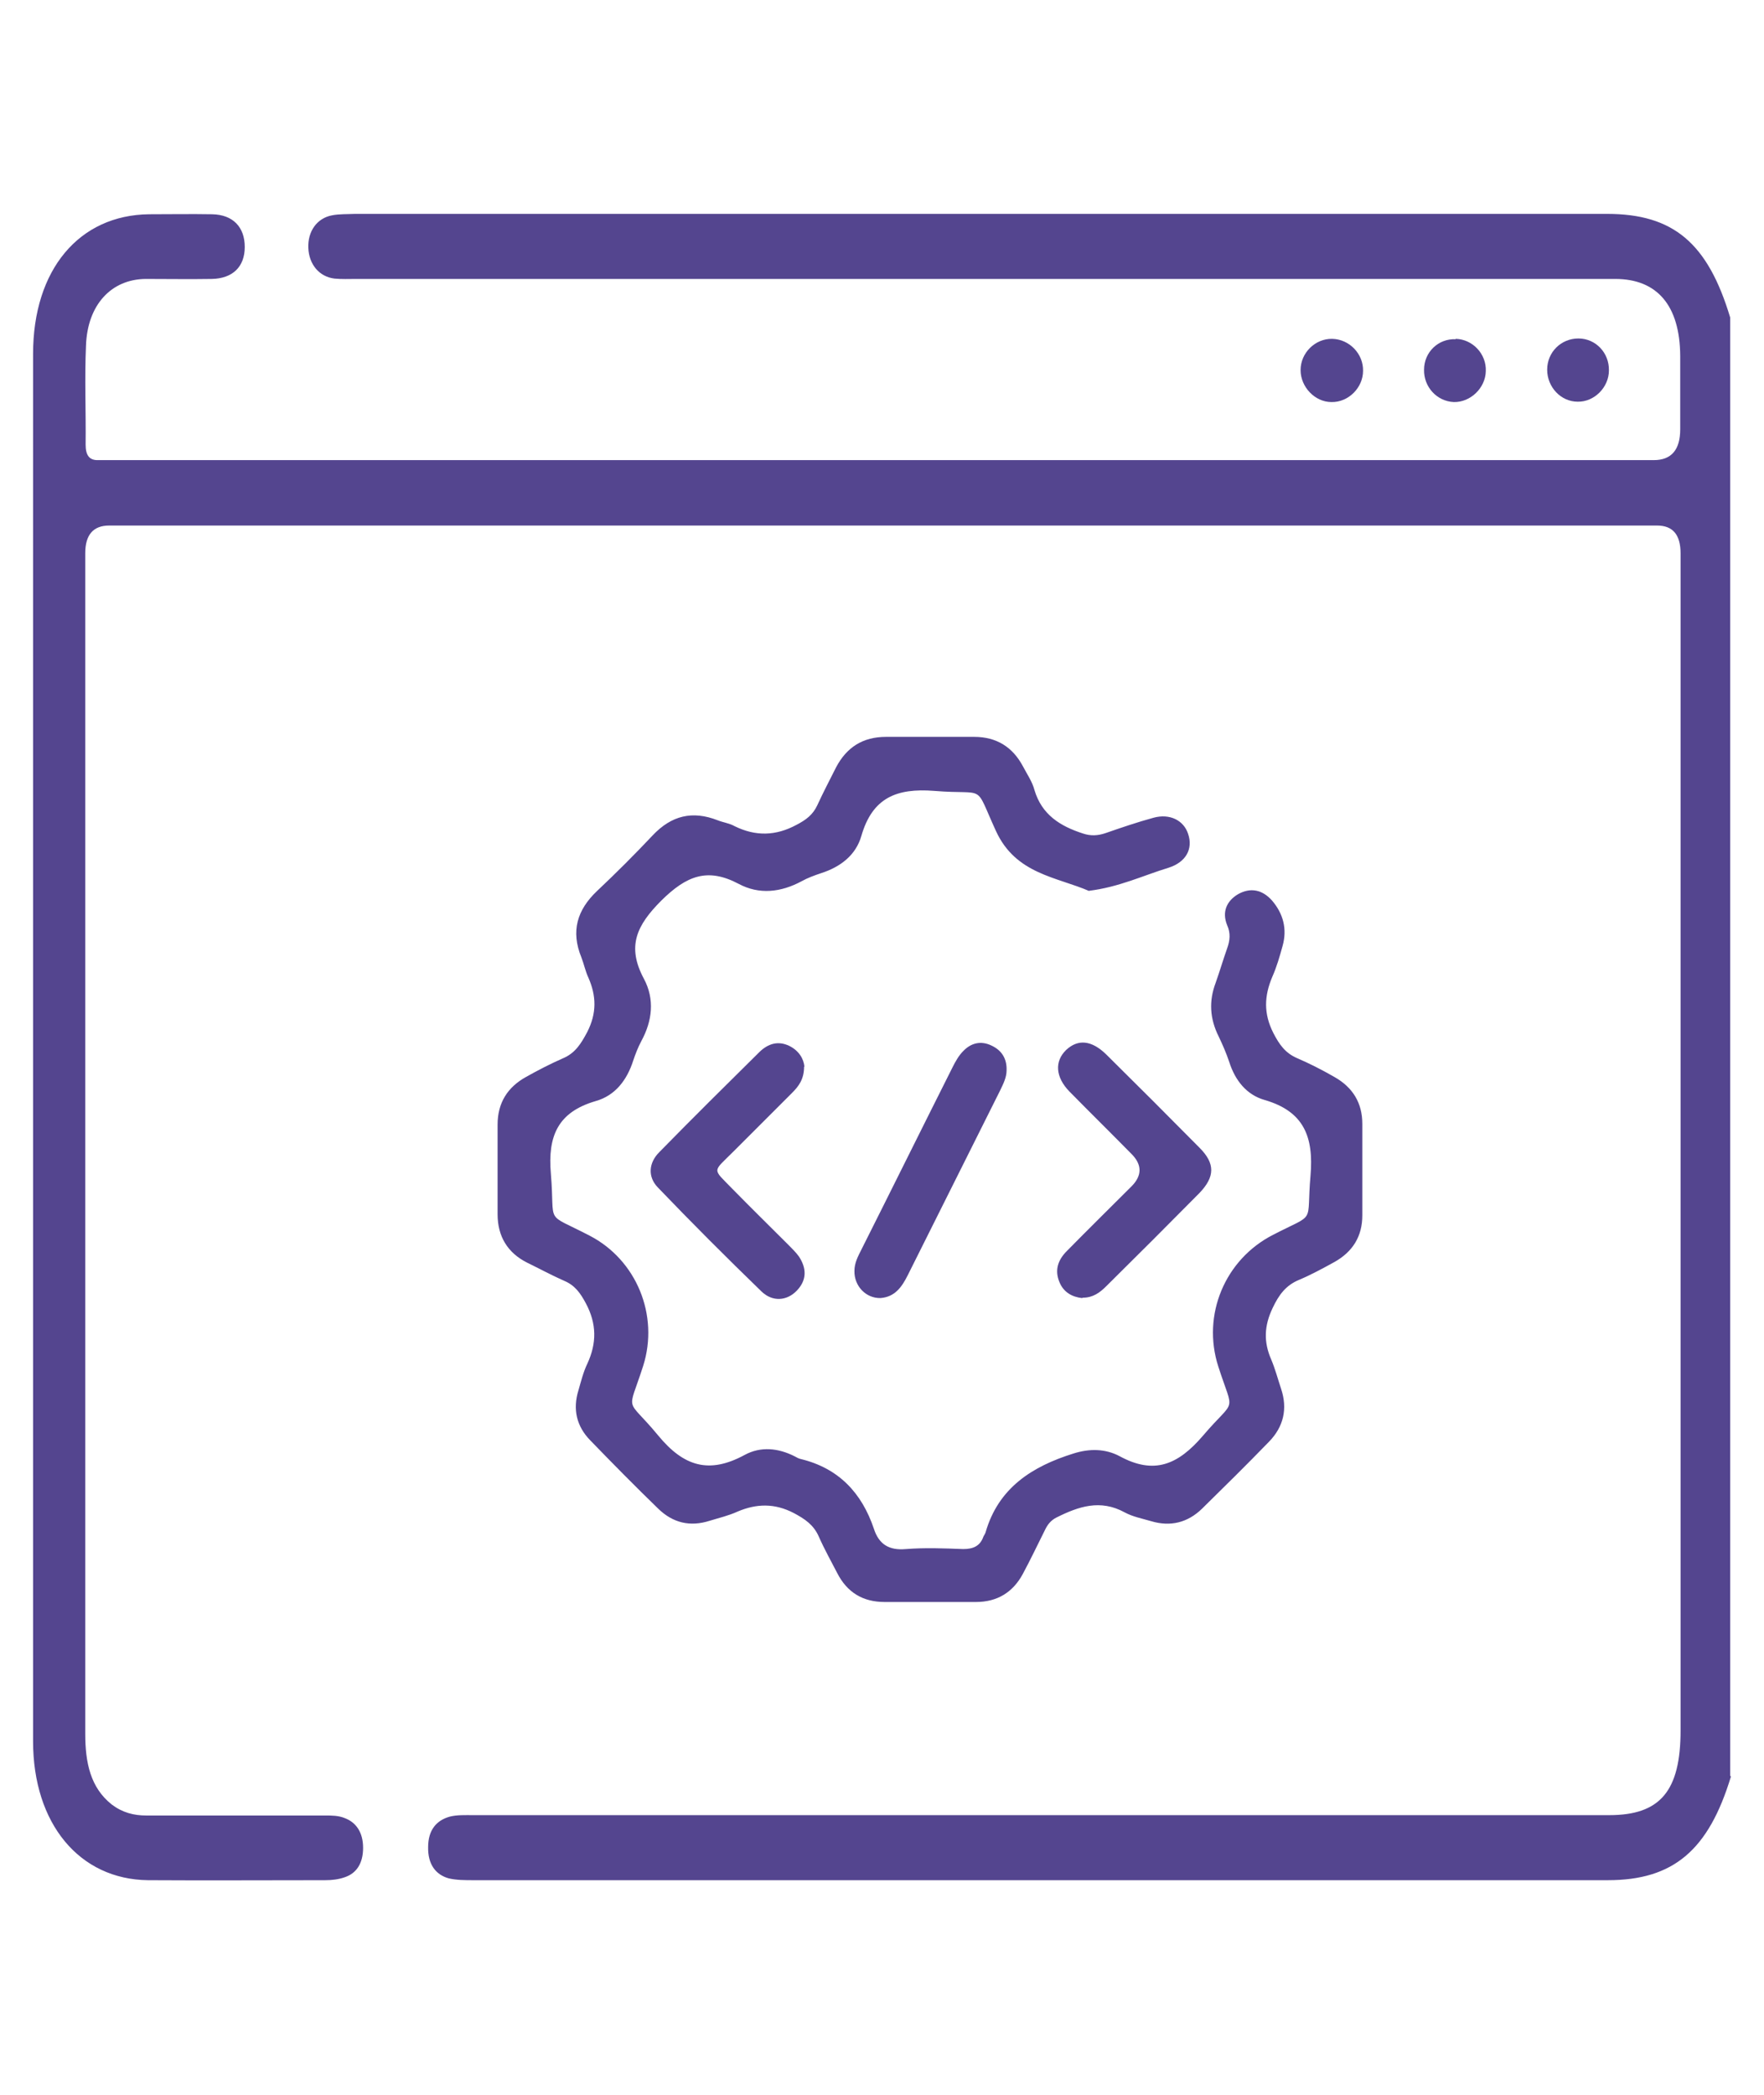
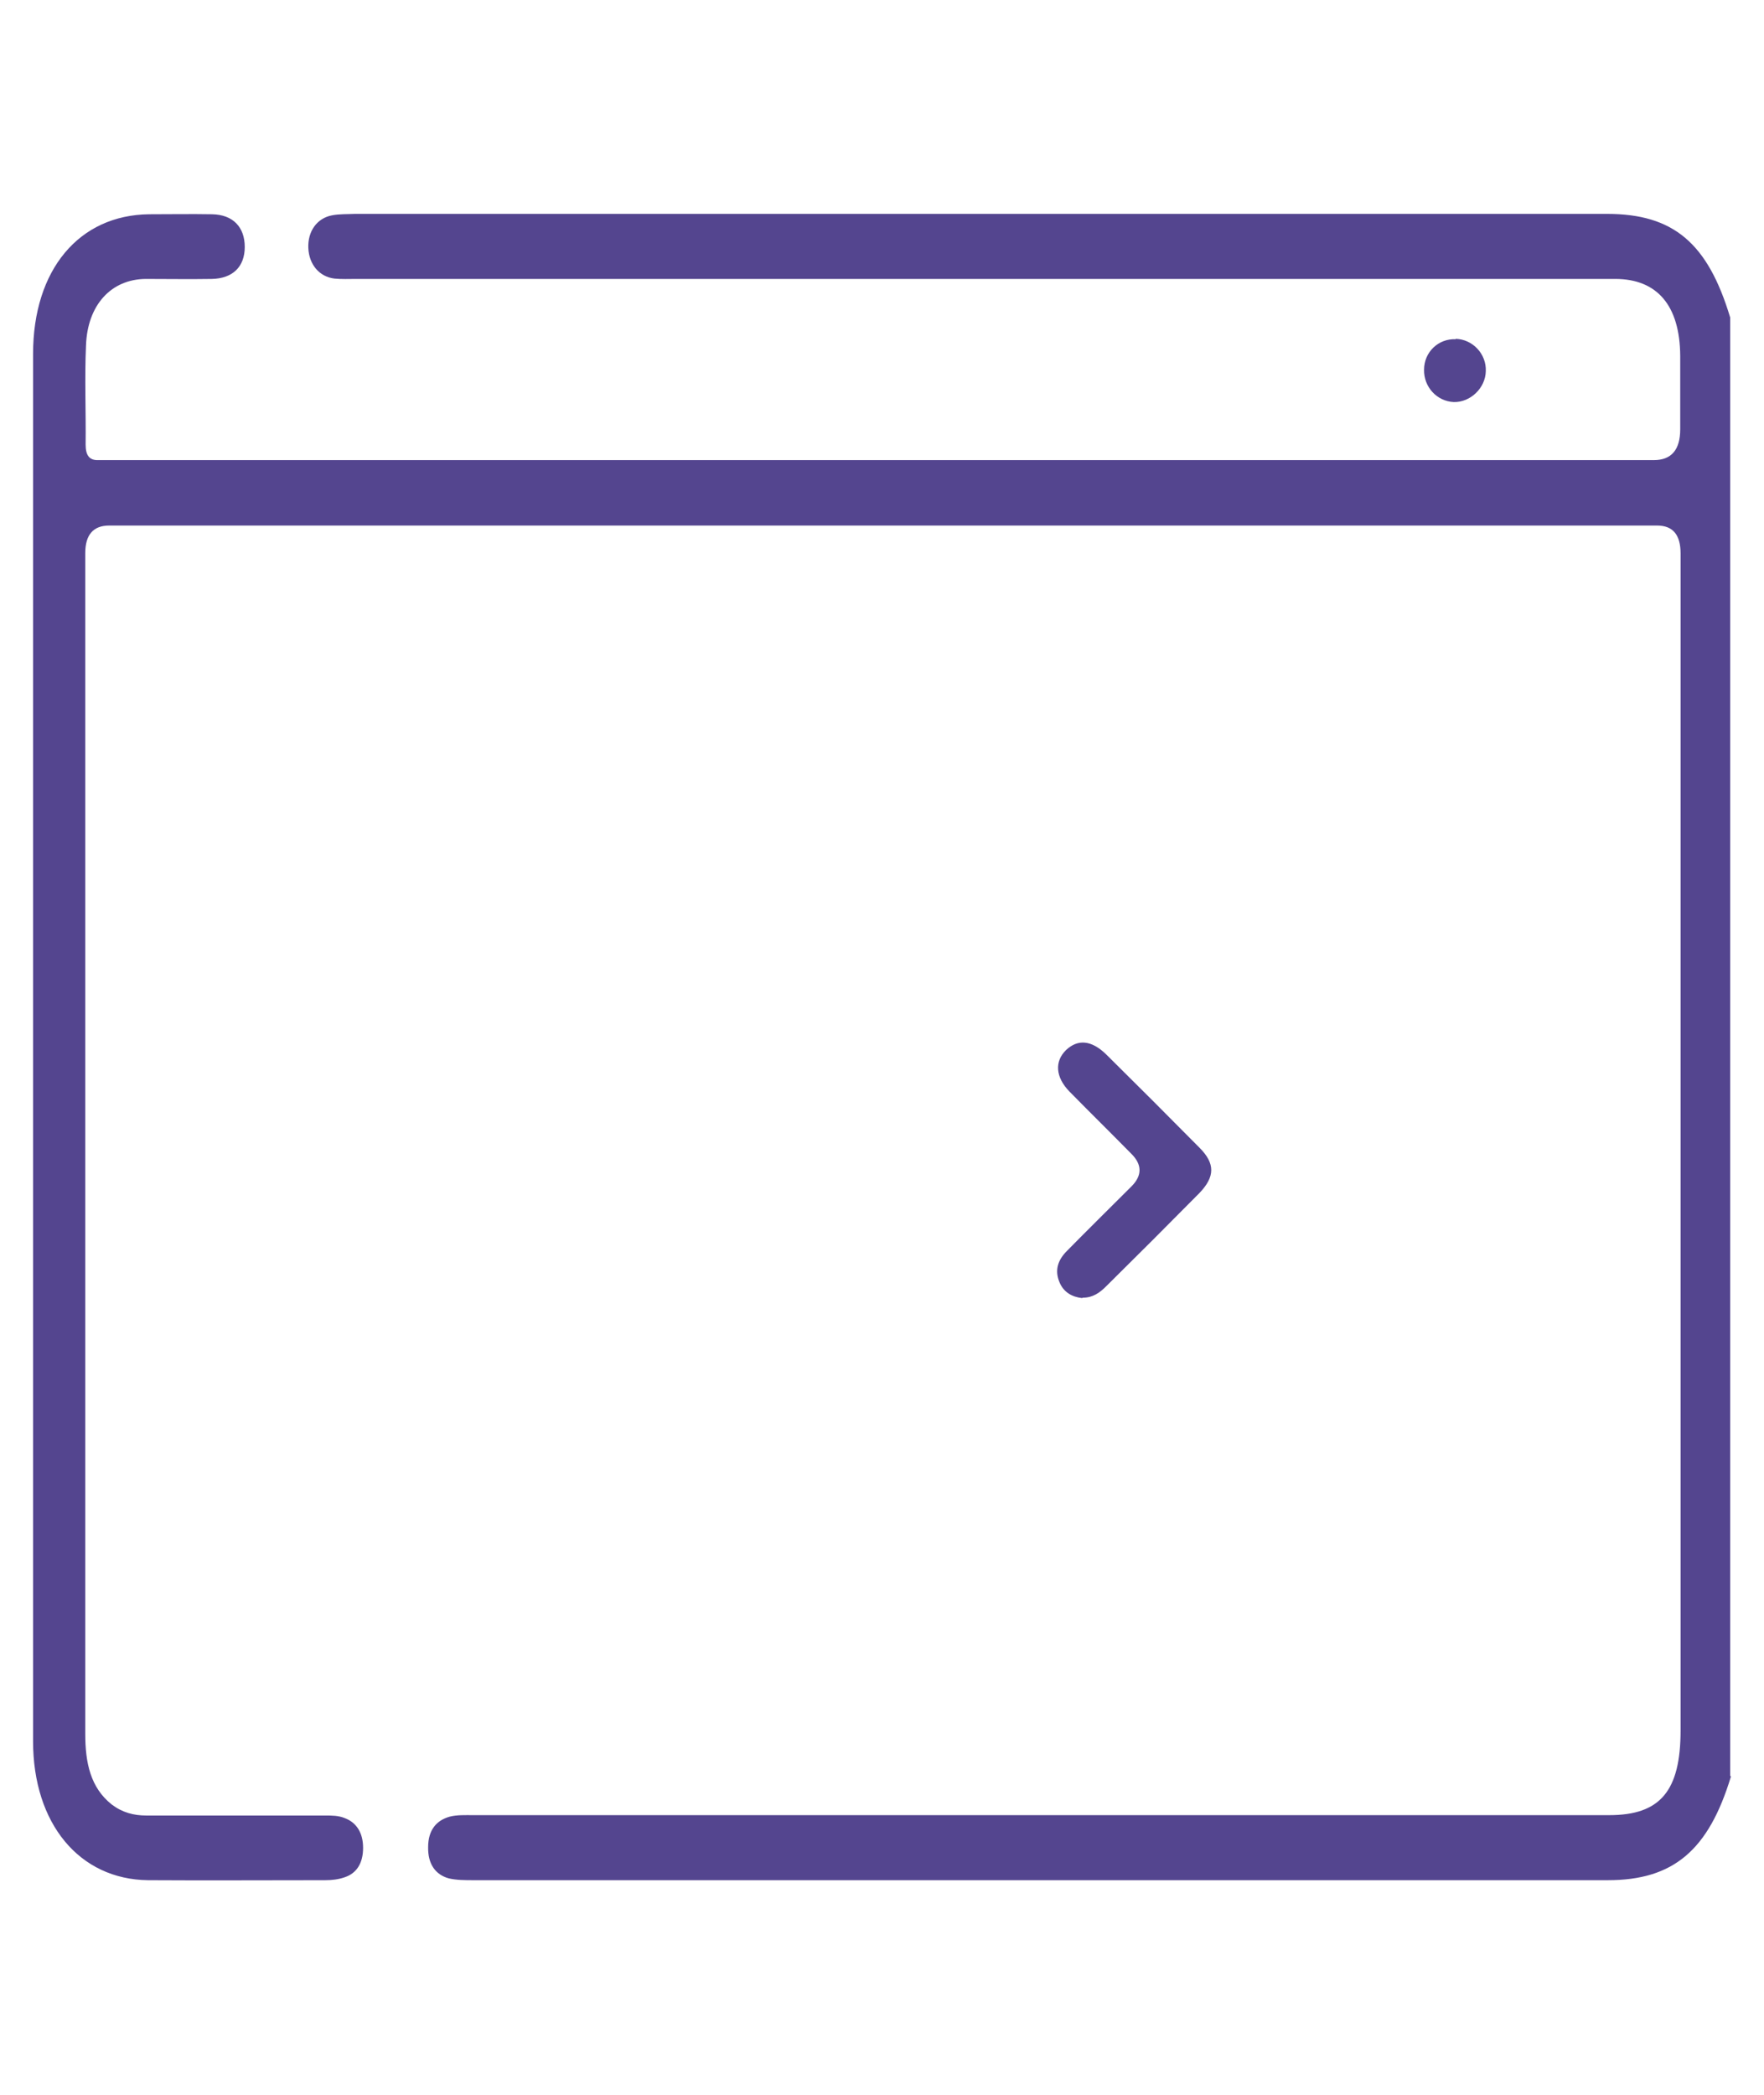
<svg xmlns="http://www.w3.org/2000/svg" id="Calque_1" data-name="Calque 1" viewBox="0 0 48 57">
  <defs>
    <style>      .cls-1 {        fill: #54458f;      }    </style>
  </defs>
  <path class="cls-1" d="M47.1,48.34c-.61,2.01-1.57,2.82-3.35,2.82-10.29,0-20.58,0-30.87,0-.22,0-.46,0-.67-.05-.36-.1-.57-.39-.56-.85,0-.47.23-.73.59-.83.2-.05.42-.04.63-.04h30.92c1.39,0,1.94-.66,1.94-2.31V15.06c0-.51-.21-.76-.64-.76H2.97c-.43,0-.65.25-.65.75,0,10.71,0,21.42,0,32.13,0,.78.14,1.46.72,1.92.29.22.6.3.94.3,1.62,0,3.24,0,4.87,0,.18,0,.36,0,.53.07.32.12.5.4.5.81s-.17.69-.5.8c-.17.06-.35.08-.53.08-1.61,0-3.22.01-4.82,0-1.87-.02-3.13-1.54-3.13-3.78V9.63c0-2.29,1.25-3.78,3.16-3.8.57,0,1.14-.01,1.71,0,.57.01.89.35.89.89,0,.54-.33.86-.9.87-.6.01-1.2,0-1.8,0-.93.01-1.58.7-1.62,1.81-.04.9,0,1.8-.01,2.7,0,.3.11.43.35.42.12,0,.24,0,.36,0h41.96c.48,0,.72-.28.72-.84,0-.67,0-1.33,0-2-.01-1.36-.62-2.09-1.77-2.09H9.69c-.2,0-.39.01-.59-.01-.41-.05-.69-.38-.71-.83-.02-.45.23-.81.64-.89.2-.04.42-.03.63-.04,11.36,0,22.72,0,34.07,0,1.8,0,2.74.79,3.35,2.82v39.68h0Z" />
-   <path class="cls-1" d="M29.65,24.25c-.89-.39-2.01-.46-2.55-1.64-.61-1.33-.23-.97-1.68-1.09-1.03-.08-1.68.19-1.98,1.22-.15.53-.57.85-1.1,1.02-.18.06-.37.13-.53.22-.56.3-1.15.37-1.71.07-.85-.45-1.42-.22-2.1.45-.68.68-.95,1.25-.48,2.13.3.56.23,1.15-.07,1.7-.09.17-.16.35-.22.53-.17.53-.49.95-1.02,1.1-1.03.3-1.31.95-1.22,1.98.12,1.43-.2,1.03,1.05,1.68,1.28.66,1.9,2.17,1.46,3.55-.43,1.34-.48.81.41,1.89.7.85,1.39,1.05,2.35.53.44-.24.92-.19,1.37.04.05.03.11.06.16.07,1.03.25,1.66.92,1.99,1.9.14.43.42.59.87.55.52-.04,1.04-.02,1.56,0,.27,0,.46-.08.55-.34.02-.04.05-.08.06-.12.35-1.21,1.27-1.79,2.39-2.14.44-.14.87-.13,1.25.07.95.52,1.6.23,2.27-.55.91-1.07.85-.55.42-1.89-.45-1.4.18-2.91,1.49-3.58,1.2-.62.9-.25,1.02-1.61.09-1.06-.18-1.75-1.25-2.06-.49-.14-.8-.53-.96-1.03-.08-.24-.18-.47-.29-.7-.24-.48-.27-.96-.08-1.46.11-.31.2-.62.31-.93.08-.22.1-.42,0-.64-.14-.35-.02-.65.3-.84.34-.19.66-.12.92.17.31.36.42.78.29,1.24-.08.29-.16.57-.28.84-.22.52-.24,1,.03,1.53.16.31.32.54.64.68.35.15.7.33,1.03.52.49.28.75.7.75,1.27,0,.83,0,1.66,0,2.49,0,.57-.26.99-.76,1.27-.31.17-.62.34-.95.48-.37.15-.56.41-.73.77-.23.48-.25.92-.04,1.4.11.26.18.53.27.8.18.54.07,1.03-.33,1.44-.6.62-1.21,1.22-1.82,1.82-.39.38-.86.5-1.39.34-.24-.07-.5-.12-.72-.24-.66-.36-1.25-.16-1.85.14-.16.08-.25.2-.32.35-.2.4-.39.8-.6,1.19-.27.5-.7.76-1.27.76-.83,0-1.66,0-2.49,0-.59,0-1.02-.26-1.29-.79-.17-.33-.35-.65-.5-.99-.14-.32-.38-.48-.68-.64-.52-.27-1.01-.26-1.53-.04-.24.11-.5.17-.76.25-.53.17-1,.06-1.4-.33-.63-.61-1.24-1.23-1.85-1.86-.37-.38-.48-.84-.32-1.36.07-.24.13-.49.24-.72.26-.56.26-1.09-.04-1.65-.15-.28-.3-.49-.59-.61-.34-.15-.67-.33-1-.49-.54-.27-.81-.72-.81-1.32,0-.81,0-1.63,0-2.44,0-.59.27-1.02.78-1.3.32-.18.65-.35.99-.5.34-.14.5-.4.67-.72.26-.51.25-.98.03-1.48-.08-.17-.12-.37-.19-.55-.29-.71-.12-1.29.43-1.81.52-.49,1.02-.99,1.51-1.51.51-.54,1.08-.68,1.77-.41.15.06.32.08.46.16.57.28,1.12.27,1.69-.04.25-.13.44-.27.56-.53.16-.35.34-.69.51-1.03.29-.55.73-.83,1.36-.83.8,0,1.6,0,2.4,0,.61,0,1.05.28,1.33.81.11.21.25.41.31.64.2.67.7.98,1.32,1.18.21.07.4.06.61-.01.43-.15.87-.3,1.31-.42.44-.12.82.07.94.44.14.41-.06.77-.53.92-.69.21-1.35.53-2.18.63h0Z" />
-   <path class="cls-1" d="M21.88,29.02c0,.35-.15.54-.33.72-.53.53-1.07,1.07-1.6,1.6-.57.57-.57.44-.02,1.01.51.52,1.03,1.03,1.54,1.54.09.09.19.19.27.3.21.32.22.64-.06.93-.27.28-.66.31-.96.02-.96-.93-1.9-1.87-2.82-2.83-.28-.29-.25-.67.04-.96.9-.92,1.82-1.83,2.73-2.73.23-.22.5-.31.81-.16.26.13.39.35.41.57h0Z" />
  <path class="cls-1" d="M29.44,35.32c-.27-.03-.5-.16-.61-.43-.14-.33-.04-.61.2-.85.58-.59,1.17-1.17,1.76-1.76.29-.29.29-.59,0-.88-.56-.57-1.13-1.13-1.69-1.7-.38-.39-.41-.82-.09-1.13.32-.3.69-.27,1.09.12.85.84,1.7,1.69,2.54,2.54.43.43.42.79,0,1.23-.84.85-1.69,1.7-2.54,2.54-.17.17-.36.31-.63.31h0Z" />
-   <path class="cls-1" d="M23.96,35.32c-.4.01-.72-.33-.71-.74,0-.22.1-.4.19-.58.83-1.65,1.65-3.31,2.48-4.96.08-.16.17-.32.29-.44.21-.22.48-.29.77-.15.28.13.42.36.41.67,0,.2-.09.37-.17.54-.84,1.68-1.68,3.36-2.52,5.04-.16.32-.35.59-.74.62h0Z" />
-   <path class="cls-1" d="M36.23,10.94c-.45,0-.84-.41-.84-.87,0-.47.4-.86.86-.85.47.01.85.41.84.87,0,.46-.4.86-.86.85h0Z" />
-   <path class="cls-1" d="M42.93,10.93c-.46,0-.83-.4-.83-.87,0-.48.38-.85.85-.85.47,0,.84.39.83.87,0,.46-.4.86-.85.85h0Z" />
  <path class="cls-1" d="M39.61,9.22c.46.01.84.41.82.88-.01.46-.42.85-.87.84-.46-.02-.82-.41-.81-.88,0-.48.39-.85.86-.83h0Z" />
</svg>